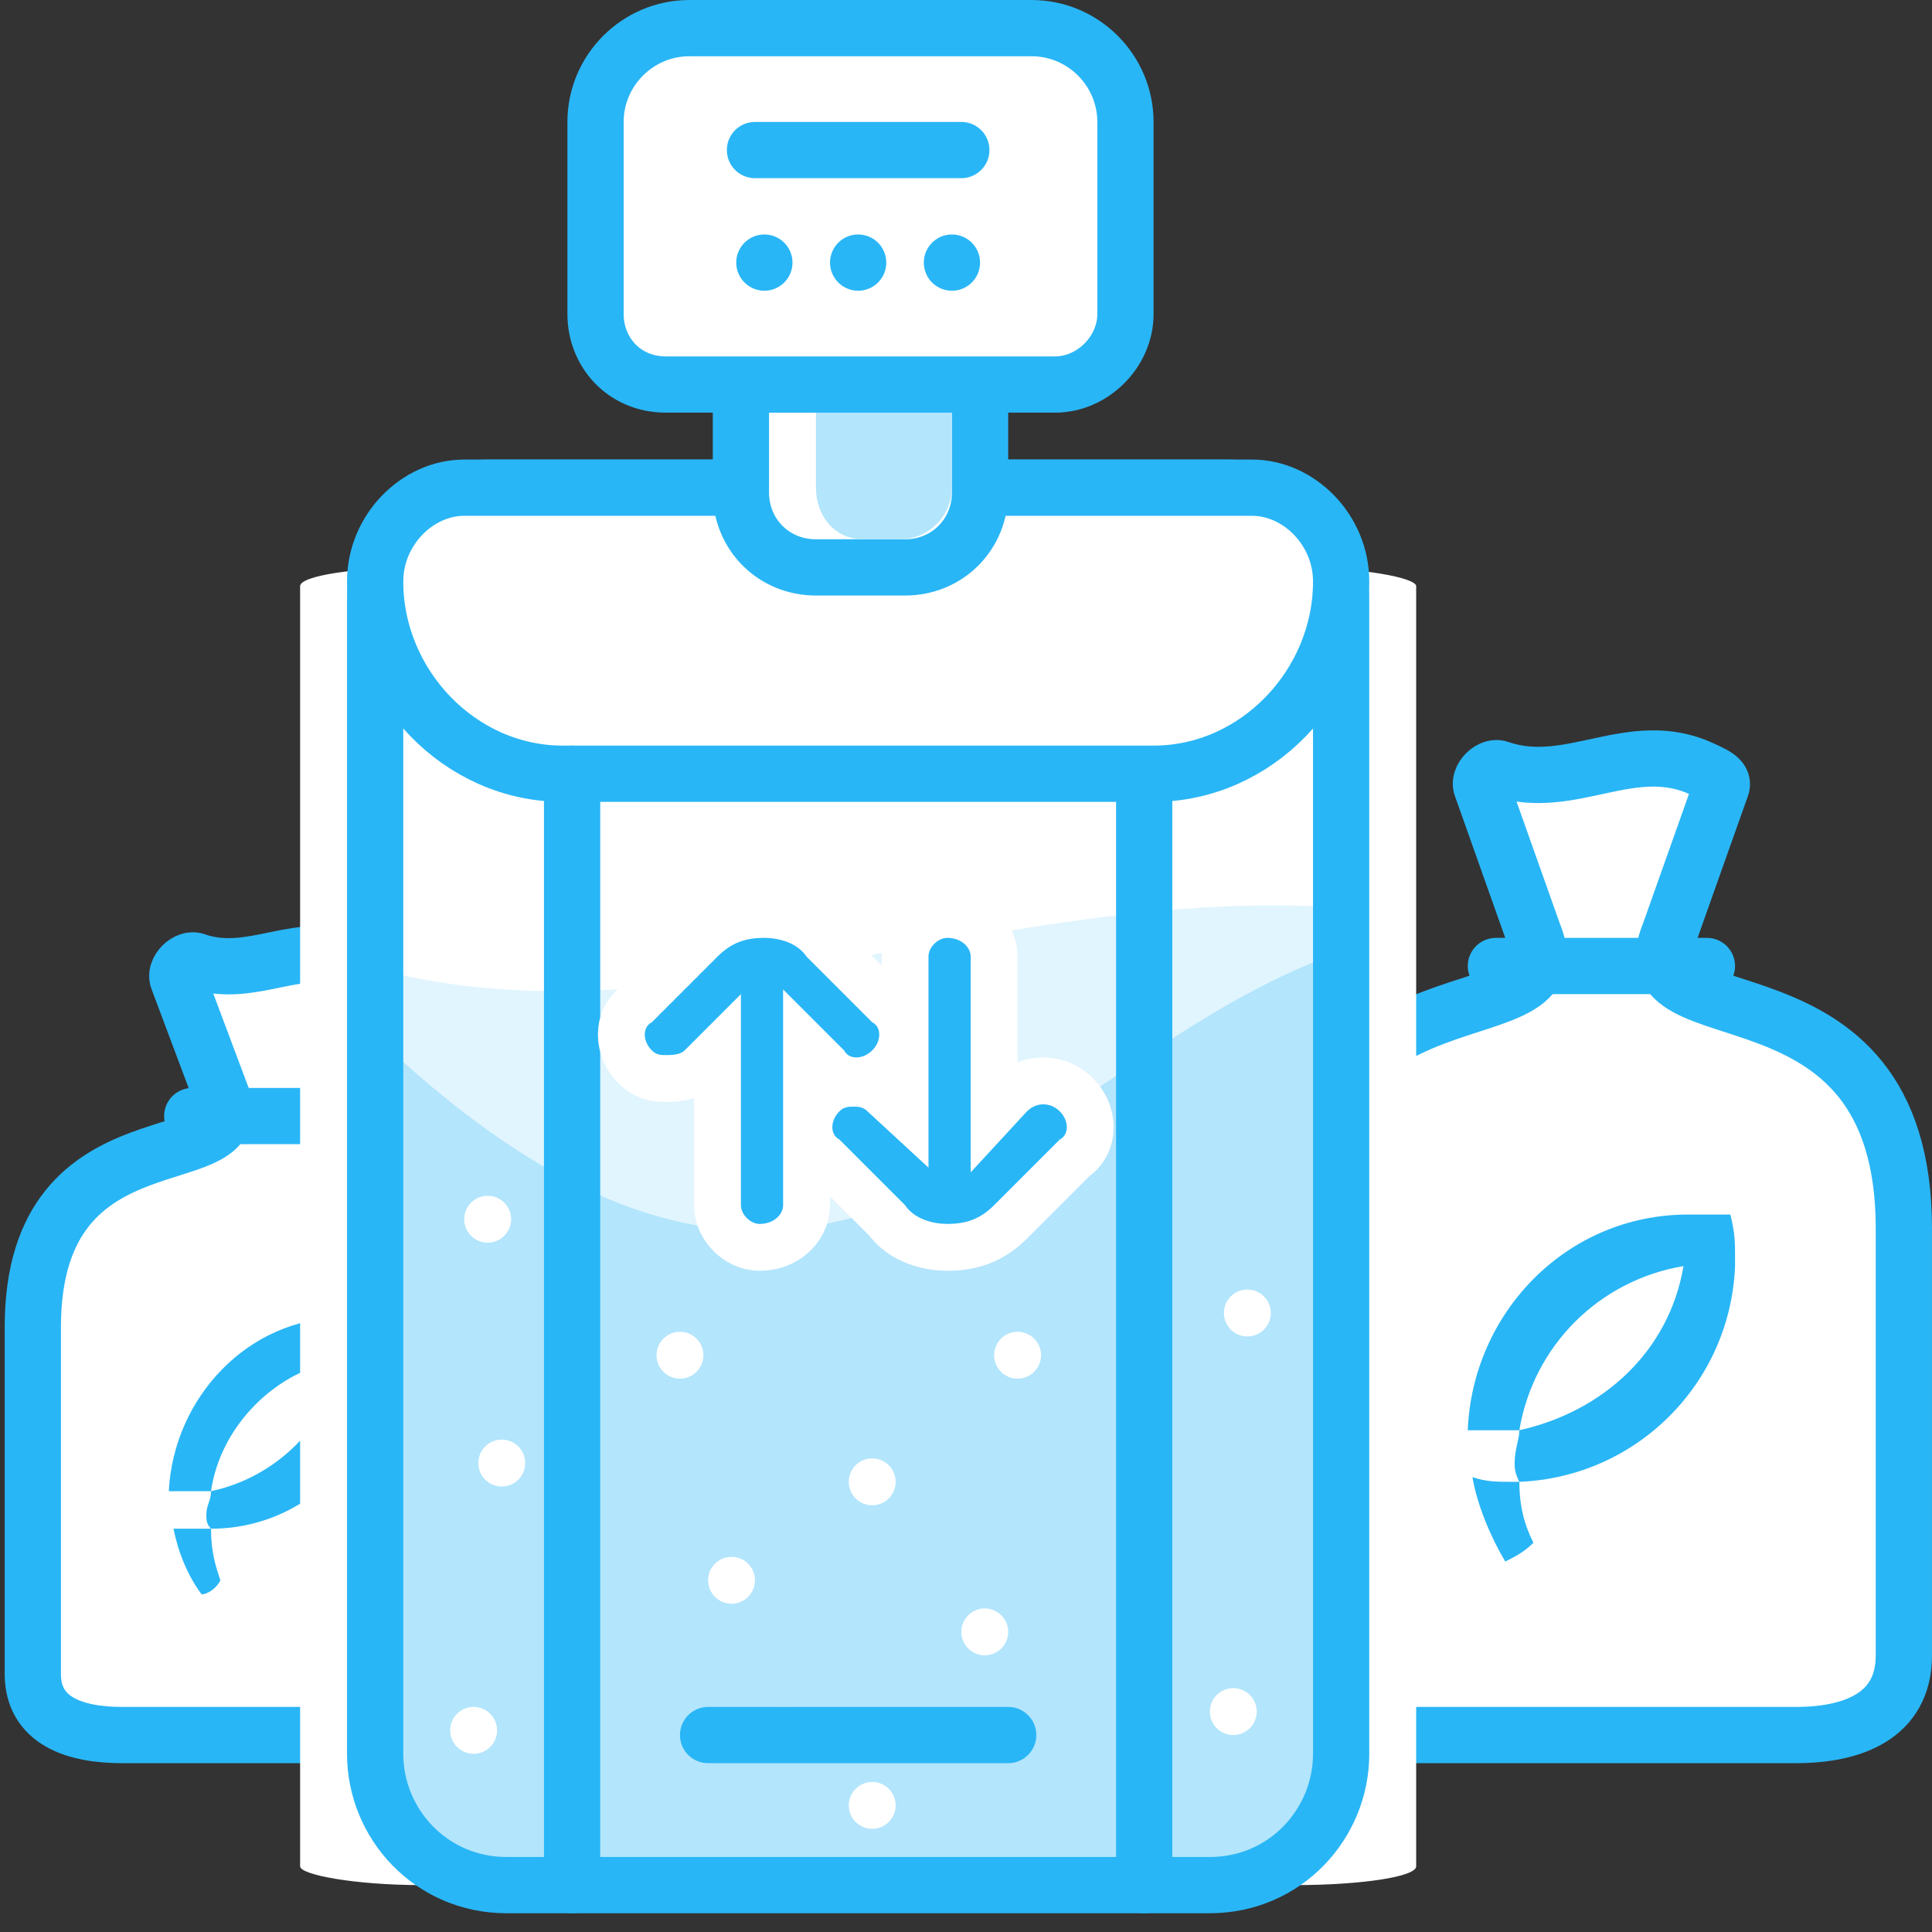
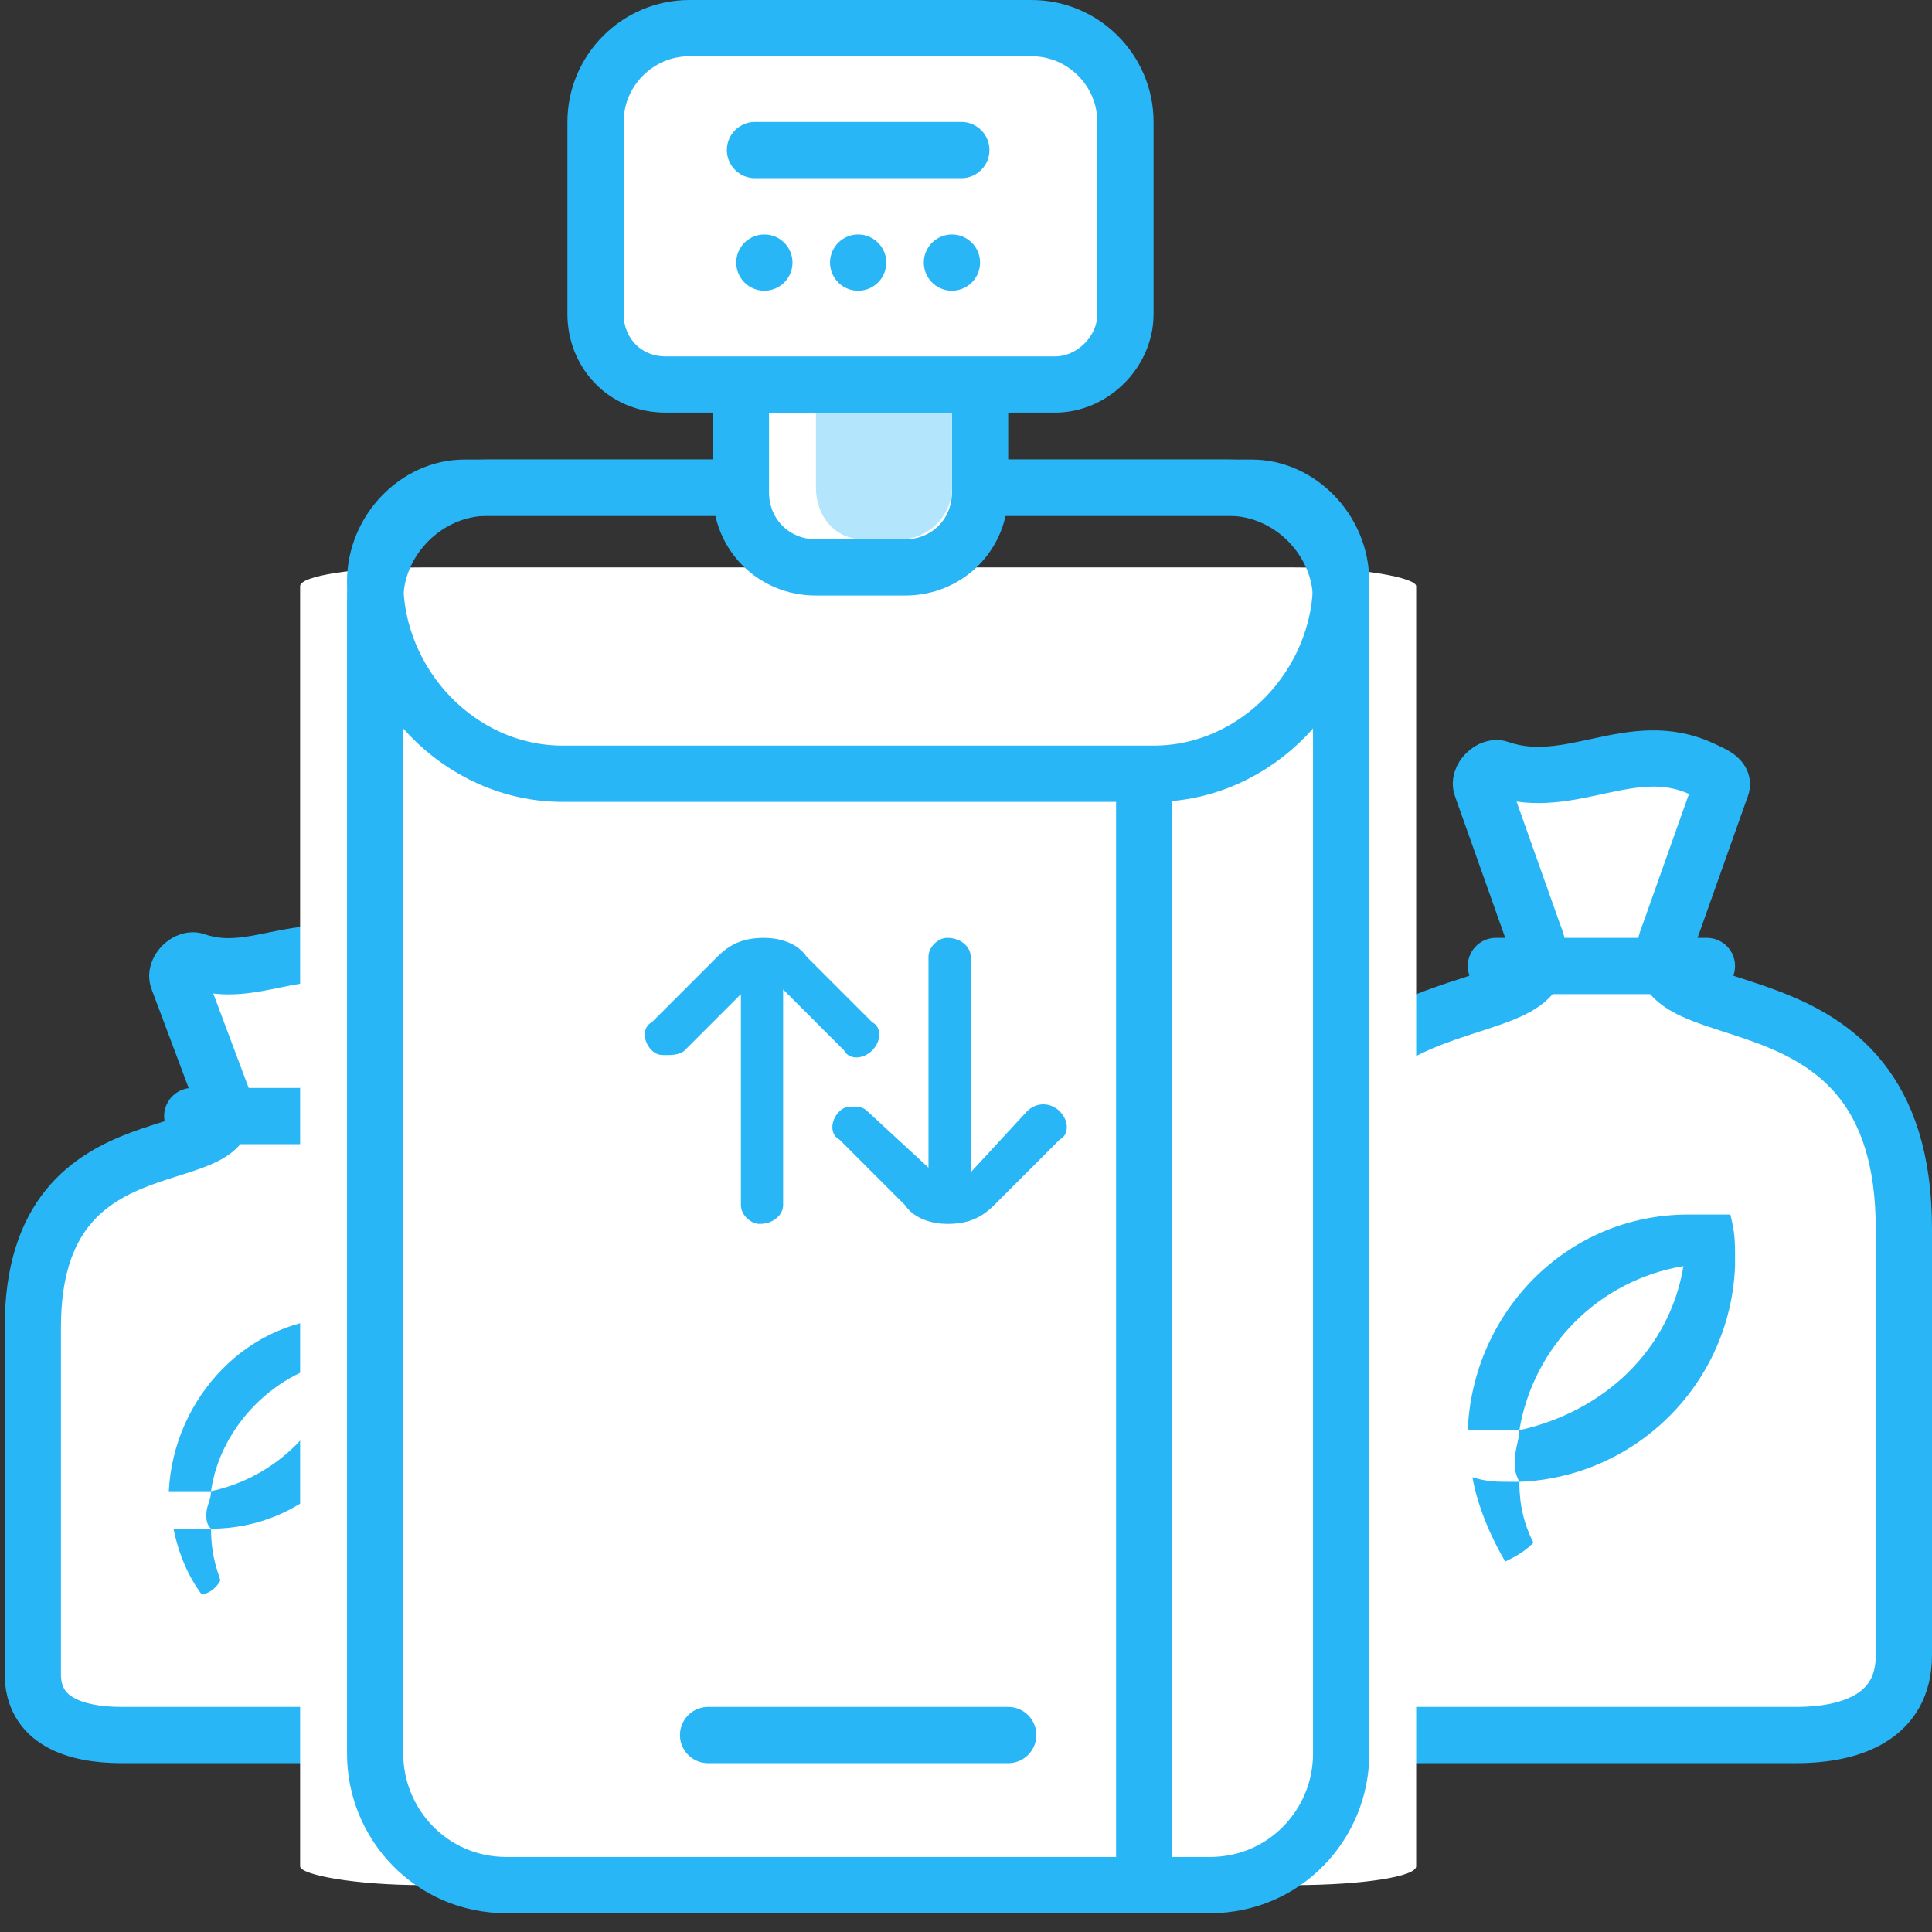
<svg xmlns="http://www.w3.org/2000/svg" xml:space="preserve" width="412px" height="412px" style="shape-rendering:geometricPrecision; text-rendering:geometricPrecision; image-rendering:optimizeQuality; fill-rule:evenodd; clip-rule:evenodd" viewBox="0 0 412 412">
  <rect x="0" y="0" width="412" height="412" fill="#333333" stroke="none" />
  <defs>
    <style type="text/css">  .str0 {stroke:#29B6F6;stroke-width:11.994;stroke-linecap:round;stroke-linejoin:round} .str1 {stroke:white;stroke-width:19.99;stroke-linecap:round;stroke-linejoin:round} .fil0 {fill:none} .fil5 {fill:#29B6F6} .fil4 {fill:#B3E5FC} .fil3 {fill:#E1F5FE} .fil1 {fill:white} .fil2 {fill:#29B6F6;fill-rule:nonzero}  </style>
    <clipPath id="id0">
      <path d="M110 283c0,25 0,49 0,74 0,10 -8,13 -18,13 -22,0 -44,0 -66,0 -10,0 -19,-3 -19,-13l0 -74c0,-48 48,-31 40,-50l-9 -24c-1,-2 2,-5 4,-4 12,4 22,-5 34,0 2,1 4,2 3,4l-9 24c-7,19 40,2 40,50z" />
    </clipPath>
    <clipPath id="id1">
      <path d="M41 238l36 0 -36 0z" />
    </clipPath>
    <clipPath id="id2">
      <path d="M406 262c0,30 0,61 0,91 0,13 -11,17 -23,17 -28,0 -55,0 -83,0 -13,0 -23,-4 -23,-17l0 -91c0,-60 60,-39 50,-63l-11 -31c-1,-2 2,-5 4,-4 15,5 28,-7 43,0 2,1 5,2 4,4l-11 31c-10,24 50,3 50,63z" />
    </clipPath>
    <clipPath id="id3">
      <path d="M319 206l45 0 -45 0z" />
    </clipPath>
    <clipPath id="id4">
-       <path d="M104 104l158 0c13,0 24,11 24,24l0 246c0,15 -12,28 -28,28l-150 0c-16,0 -28,-13 -28,-28l0 -246c0,-13 11,-24 24,-24z" />
-     </clipPath>
+       </clipPath>
    <clipPath id="id5">
      <path d="M99 104l168 0c10,0 19,9 19,20l0 0c0,22 -18,41 -40,41l-126 0c-22,0 -40,-19 -40,-41l0 0c0,-11 9,-20 19,-20z" />
    </clipPath>
  </defs>
  <g id="Слой_x0020_1">
    <rect class="fil0" width="412" height="412" />
    <g id="_2144268669232">
      <g>
        <path class="fil1" d="M110 283c0,25 0,49 0,74 0,10 -8,13 -18,13 -22,0 -44,0 -66,0 -10,0 -19,-3 -19,-13l0 -74c0,-48 48,-31 40,-50l-9 -24c-1,-2 2,-5 4,-4 12,4 22,-5 34,0 2,1 4,2 3,4l-9 24c-7,19 40,2 40,50z" />
        <g style="clip-path:url(#id0)"> </g>
        <path id="1" class="fil0 str0" d="M110 283c0,25 0,49 0,74 0,10 -8,13 -18,13 -22,0 -44,0 -66,0 -10,0 -19,-3 -19,-13l0 -74c0,-48 48,-31 40,-50l-9 -24c-1,-2 2,-5 4,-4 12,4 22,-5 34,0 2,1 4,2 3,4l-9 24c-7,19 40,2 40,50z" />
        <g style="clip-path:url(#id1)"> </g>
        <path class="fil0 str0" d="M41 238l36 0" />
      </g>
      <g>
        <path class="fil2" d="M81 281c-2,0 -5,0 -7,0l0 0 0 0c0,0 -1,0 -1,0 -20,0 -36,17 -37,37 1,0 2,0 3,0 2,0 4,0 6,0 2,-14 14,-26 28,-28 -3,14 -14,25 -28,28 0,2 -1,3 -1,5 0,1 0,2 1,3 20,0 36,-16 37,-36 0,-1 0,-1 0,-1 0,-3 0,-5 -1,-8l0 0z" />
        <path class="fil2" d="M43 340c1,0 3,-1 4,-3 -1,-3 -2,-6 -2,-11 -1,0 -1,0 -1,0 -3,0 -5,0 -7,0 1,5 3,10 6,14l0 0z" />
      </g>
    </g>
    <g id="_2144268671408">
      <g>
        <path class="fil1" d="M406 262c0,30 0,61 0,91 0,13 -11,17 -23,17 -28,0 -55,0 -83,0 -13,0 -23,-4 -23,-17l0 -91c0,-60 60,-39 50,-63l-11 -31c-1,-2 2,-5 4,-4 15,5 28,-7 43,0 2,1 5,2 4,4l-11 31c-10,24 50,3 50,63z" />
        <g style="clip-path:url(#id2)"> </g>
        <path id="1" class="fil0 str0" d="M406 262c0,30 0,61 0,91 0,13 -11,17 -23,17 -28,0 -55,0 -83,0 -13,0 -23,-4 -23,-17l0 -91c0,-60 60,-39 50,-63l-11 -31c-1,-2 2,-5 4,-4 15,5 28,-7 43,0 2,1 5,2 4,4l-11 31c-10,24 50,3 50,63z" />
        <g style="clip-path:url(#id3)"> </g>
        <path class="fil0 str0" d="M319 206l45 0" />
      </g>
      <g>
        <path class="fil2" d="M369 259c-2,0 -6,0 -8,0l0 0 -1 0c0,0 0,0 0,0 -26,0 -46,21 -47,46 1,0 3,0 4,0 2,0 5,0 7,0 3,-18 17,-32 35,-35 -3,18 -17,31 -35,35 0,2 -1,4 -1,7 0,1 0,2 1,4 25,-1 45,-21 46,-46 0,-1 0,-2 0,-2 0,-3 0,-5 -1,-9l0 0z" />
        <path class="fil2" d="M321 333c2,-1 4,-2 6,-4 -2,-4 -3,-8 -3,-13 -1,0 -1,0 -1,0 -4,0 -6,0 -9,-1 1,6 4,13 7,18l0 0z" />
      </g>
    </g>
    <rect class="fil1" x="64" y="121" width="238" height="281" rx="26" ry="4" />
    <g> </g>
    <g style="clip-path:url(#id4)">
      <g>
        <g id="_2144268676976">
-           <path class="fil3" d="M58 198c77,39 167,-22 257,0l0 325 -257 0 0 -325z" />
+           <path class="fil3" d="M58 198c77,39 167,-22 257,0z" />
          <path class="fil4" d="M58 198c128,145 167,0 257,0l0 325 -257 0c0,-108 0,-217 0,-325z" />
        </g>
      </g>
    </g>
    <path class="fil0 str0" d="M104 104l158 0c13,0 24,11 24,24l0 246c0,15 -12,28 -28,28l-150 0c-16,0 -28,-13 -28,-28l0 -246c0,-13 11,-24 24,-24z" />
-     <path class="fil1" d="M99 104l168 0c10,0 19,9 19,20l0 0c0,22 -18,41 -40,41l-126 0c-22,0 -40,-19 -40,-41l0 0c0,-11 9,-20 19,-20z" />
    <g style="clip-path:url(#id5)"> </g>
    <path id="1" class="fil0 str0" d="M99 104l168 0c10,0 19,9 19,20l0 0c0,22 -18,41 -40,41l-126 0c-22,0 -40,-19 -40,-41l0 0c0,-11 9,-20 19,-20z" />
    <path class="fil1 str0" d="M158 82l51 0 0 23c0,9 -7,16 -16,16l-19 0c-9,0 -16,-7 -16,-16l0 -23z" />
    <path class="fil1 str0" d="M142 82l83 0c8,0 15,-7 15,-15l0 -41c0,-11 -9,-20 -20,-20l-73 0c-11,0 -20,9 -20,20l0 41c0,8 6,15 15,15z" />
    <g>
      <path class="fil0 str0" d="M161 32l44 0" />
      <g id="_2144268682544">
        <path class="fil0 str0" d="M163 56l0 0" />
        <path class="fil0 str0" d="M183 56l0 0" />
        <path class="fil0 str0" d="M203 56l0 0" />
      </g>
    </g>
    <path class="fil4" d="M174 88l29 0c0,0 0,0 0,0l0 16c0,6 -5,11 -11,11l-8 0c-6,0 -10,-5 -10,-11l0 -16c0,0 0,0 0,0z" />
-     <path class="fil0 str0" d="M122 165l0 237" />
    <path class="fil0 str0" d="M244 169l0 233" />
    <g>
      <circle class="fil1" cx="217" cy="289" r="5" />
      <circle class="fil1" cx="186" cy="316" r="5" />
      <circle class="fil1" cx="167" cy="369" r="5" />
      <circle class="fil1" cx="186" cy="385" r="5" />
      <circle class="fil1" cx="156" cy="337" r="5" />
      <circle class="fil1" cx="263" cy="365" r="5" />
      <circle class="fil1" cx="266" cy="280" r="5" />
      <circle class="fil1" cx="104" cy="260" r="5" />
      <circle class="fil1" cx="107" cy="312" r="5" />
      <circle class="fil1" cx="210" cy="348" r="5" />
      <circle class="fil1" cx="145" cy="289" r="5" />
      <path class="fil0 str0" d="M151 370l64 0" />
      <circle class="fil1" cx="101" cy="369" r="5" />
    </g>
    <g>
      <g id="_2144268700688">
        <path class="fil1 str1" d="M142 225c1,0 3,0 4,-1l12 -12 0 45c0,2 2,4 4,4 3,0 5,-2 5,-4l0 -46 13 13c1,2 4,2 6,0 2,-2 2,-5 0,-6l-14 -14c-2,-3 -6,-4 -9,-4 -4,0 -7,1 -10,4l-14 14c-2,1 -2,4 0,6 1,1 2,1 3,1z" />
        <path class="fil1 str1" d="M182 236c1,0 2,0 3,1l13 12 0 -45c0,-2 2,-4 4,-4 3,0 5,2 5,4l0 46 12 -13c2,-2 5,-2 7,0 2,2 2,5 0,6l-14 14c-3,3 -6,4 -10,4 -3,0 -7,-1 -9,-4l-14 -14c-2,-1 -2,-4 0,-6 1,-1 2,-1 3,-1z" />
      </g>
      <path class="fil5" d="M142 225c1,0 3,0 4,-1l12 -12 0 45c0,2 2,4 4,4 3,0 5,-2 5,-4l0 -46 13 13c1,2 4,2 6,0 2,-2 2,-5 0,-6l-14 -14c-2,-3 -6,-4 -9,-4 -4,0 -7,1 -10,4l-14 14c-2,1 -2,4 0,6 1,1 2,1 3,1z" />
      <path class="fil5" d="M182 236c1,0 2,0 3,1l13 12 0 -45c0,-2 2,-4 4,-4 3,0 5,2 5,4l0 46 12 -13c2,-2 5,-2 7,0 2,2 2,5 0,6l-14 14c-3,3 -6,4 -10,4 -3,0 -7,-1 -9,-4l-14 -14c-2,-1 -2,-4 0,-6 1,-1 2,-1 3,-1z" />
    </g>
  </g>
</svg>